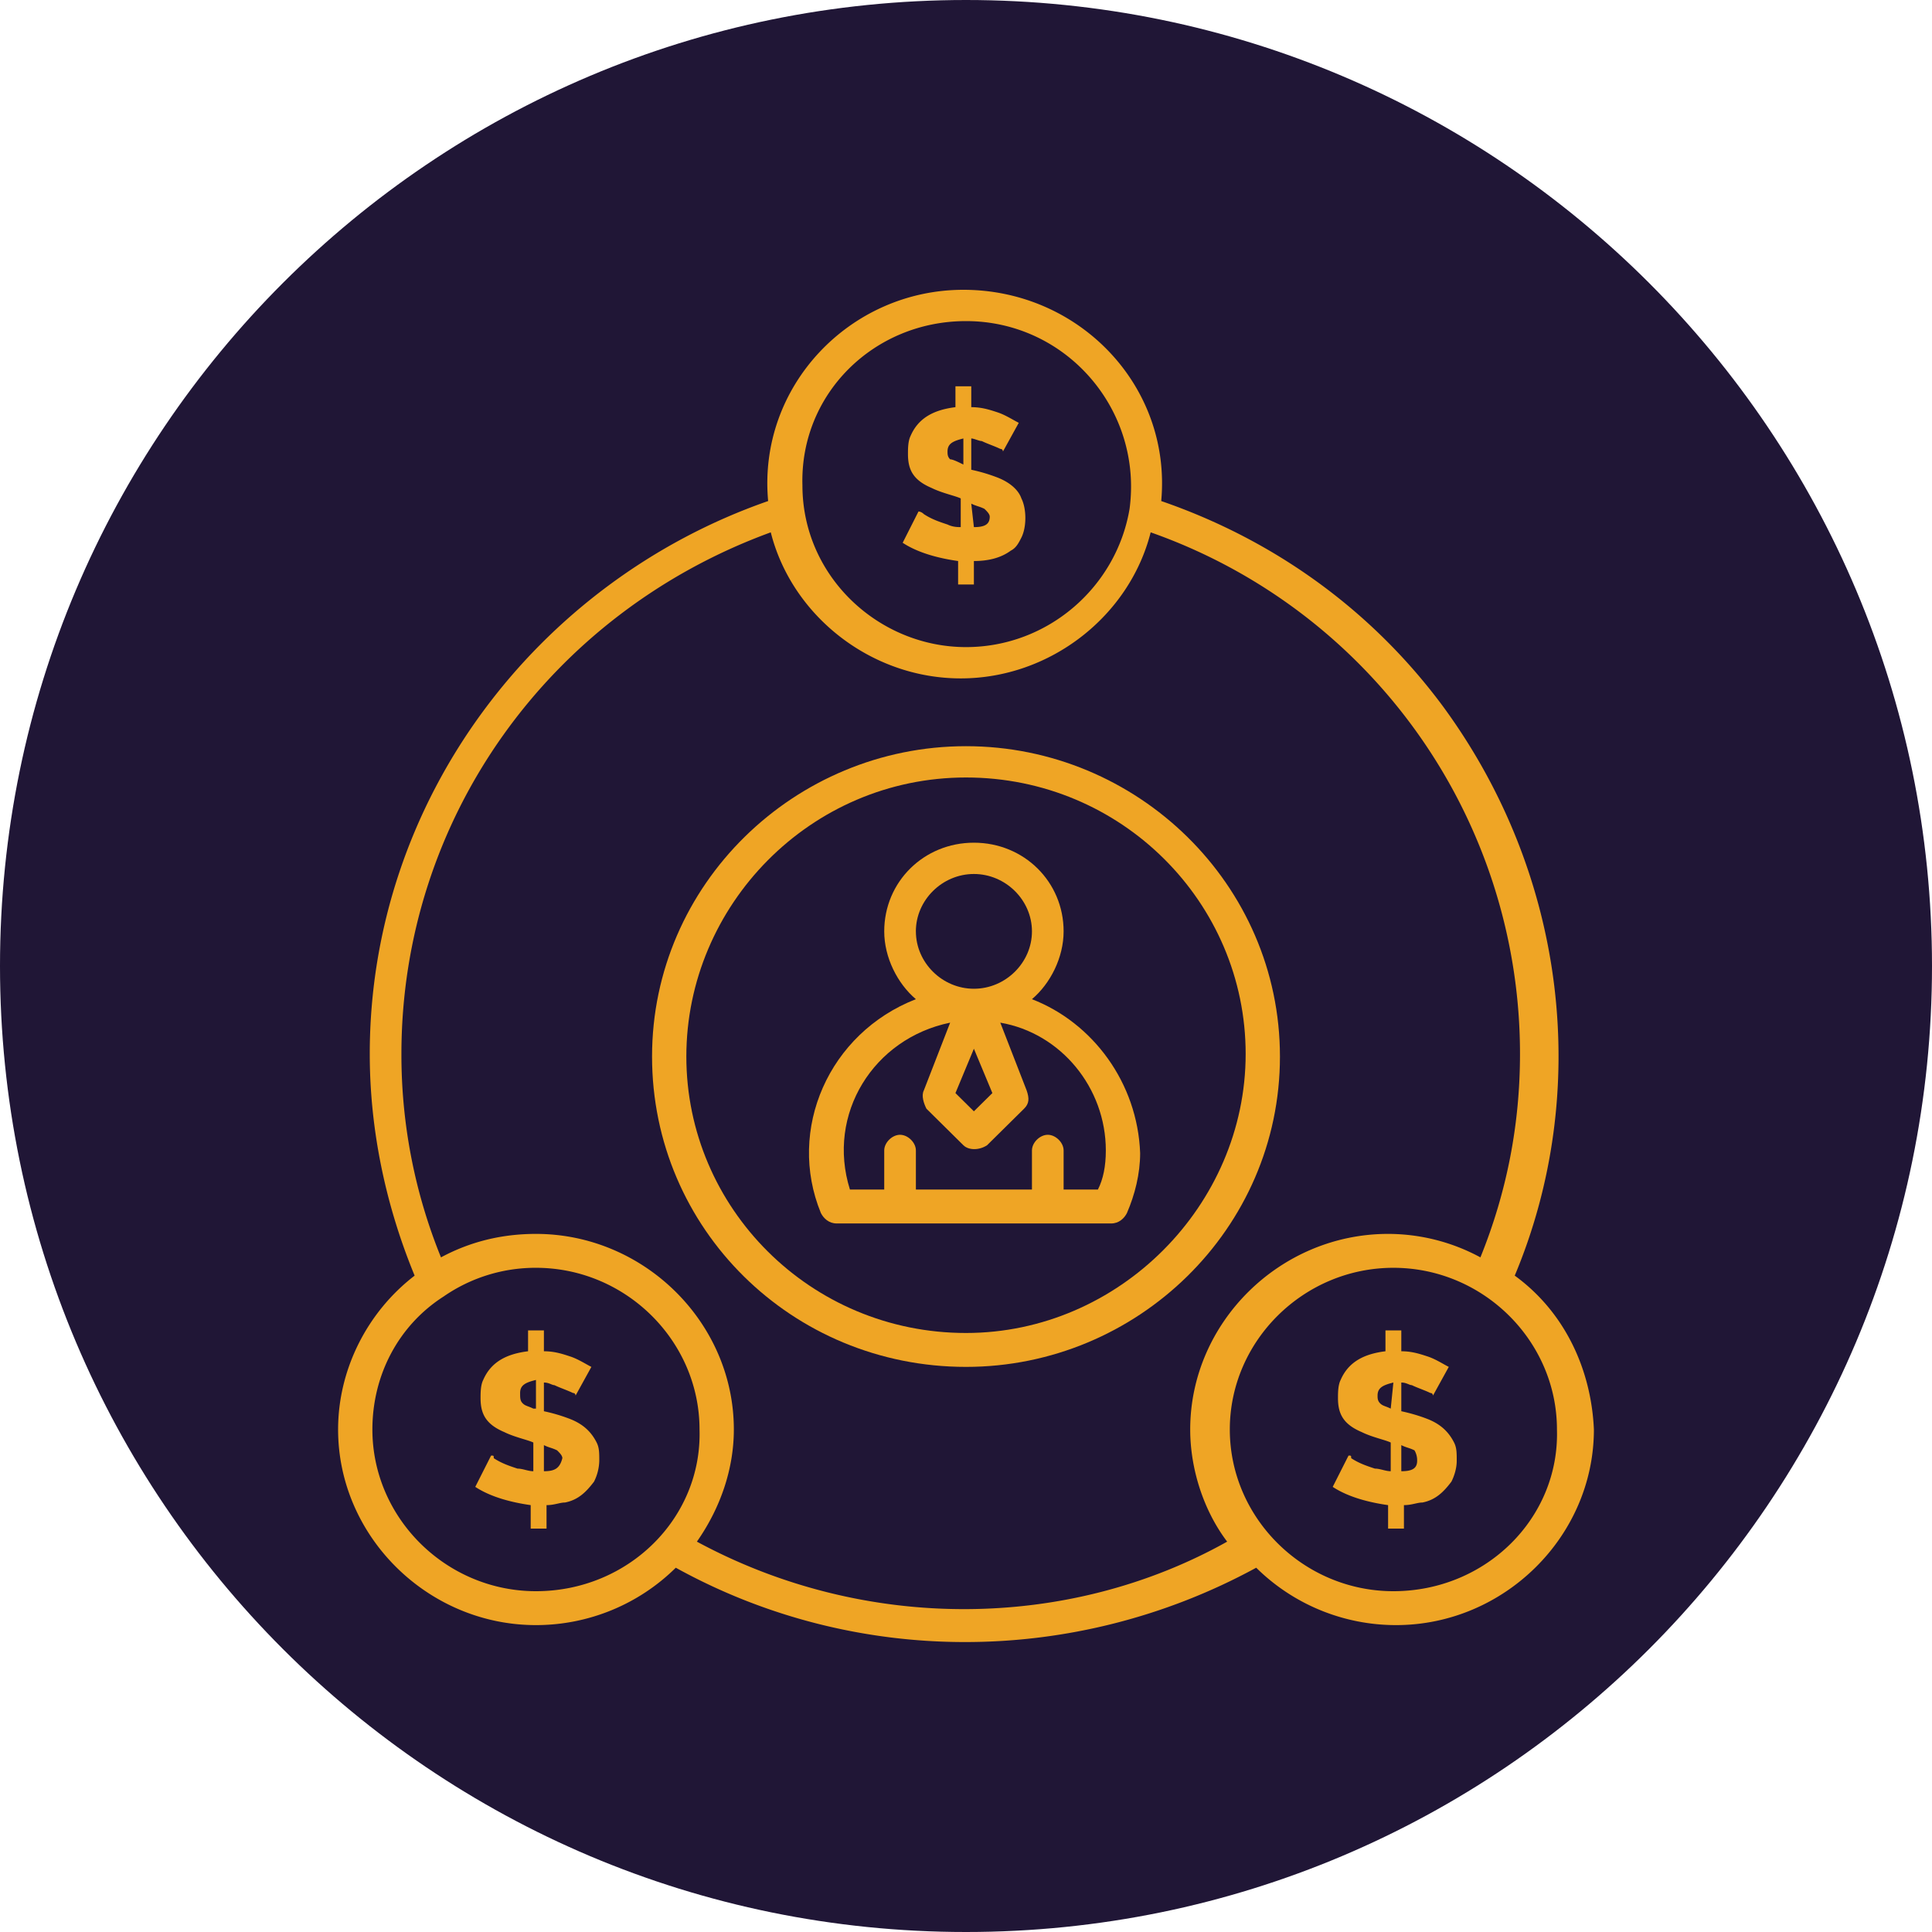
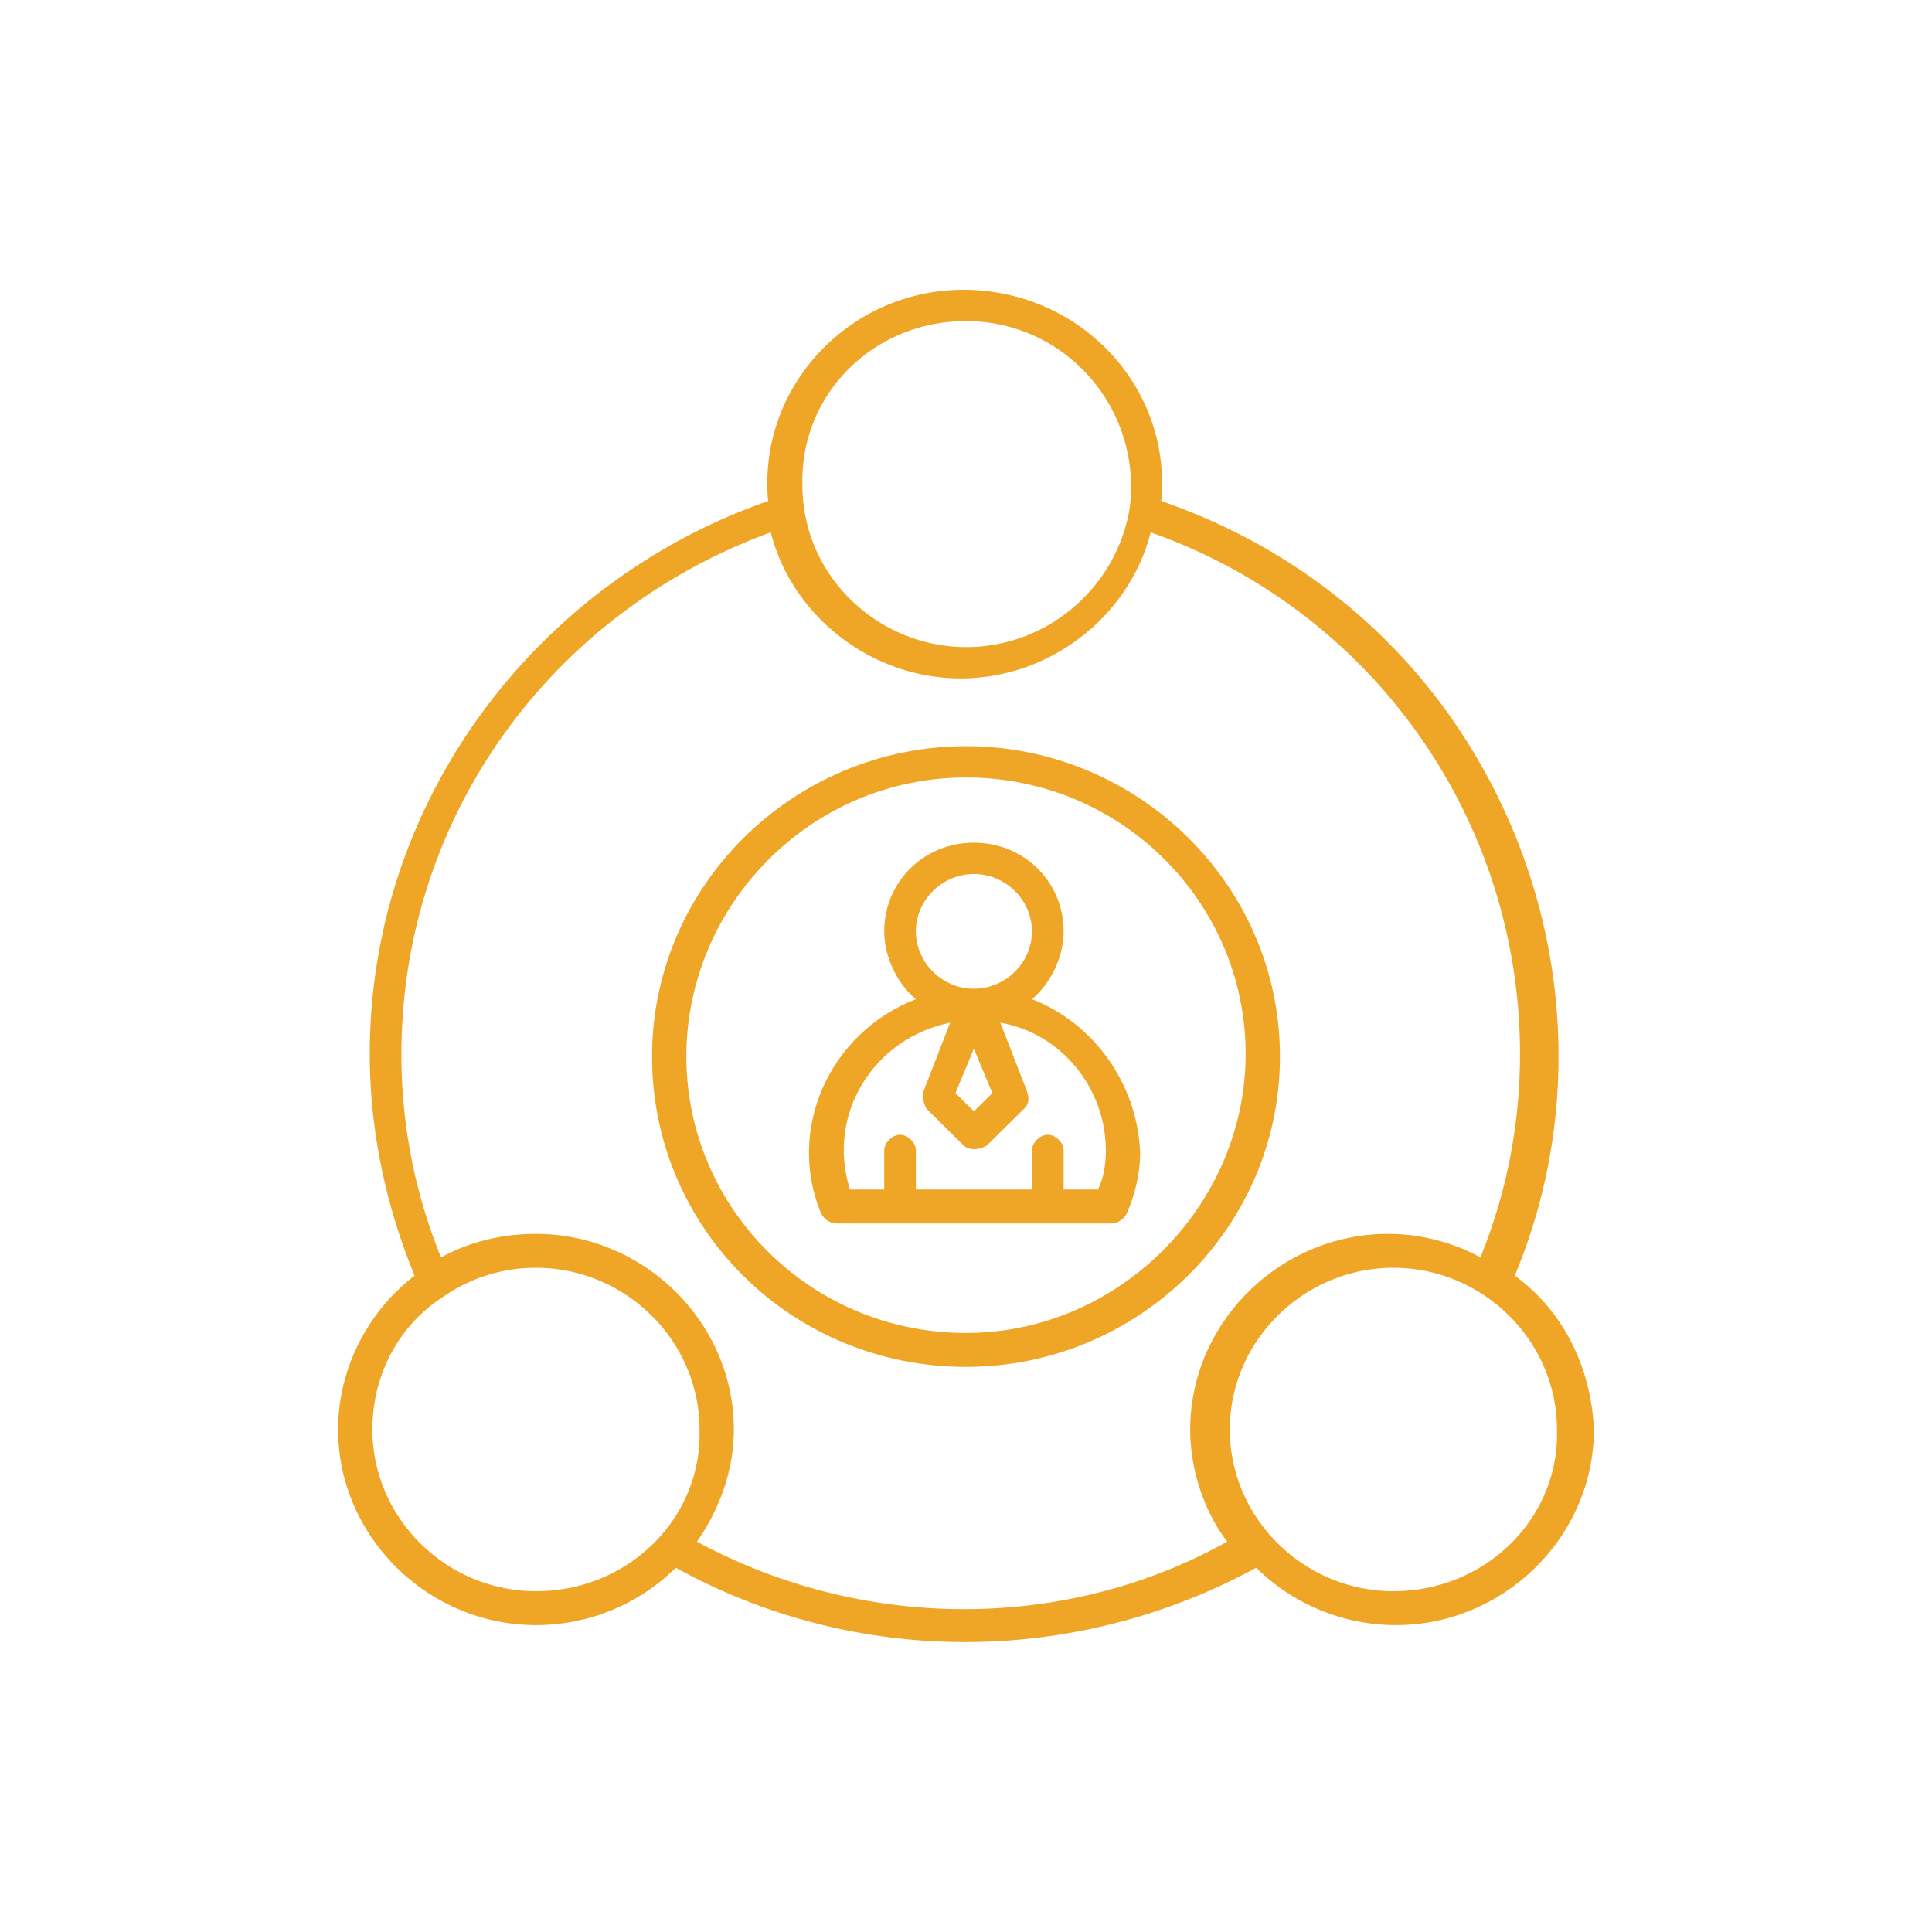
<svg xmlns="http://www.w3.org/2000/svg" width="80" height="80" fill="none">
-   <path d="M0 40C0 17.909 17.909 0 40 0s40 17.909 40 40-17.909 40-40 40S0 62.091 0 40z" fill="#201636" />
-   <path d="M58.025 60.92v-1.08c.218.108.328.108.546.216a.81.81 0 01.11.432c0 .324-.219.432-.656.432zm-.438-2.592c-.218-.108-.327-.108-.436-.216-.109-.108-.109-.216-.109-.324 0-.324.218-.432.655-.54l-.11 1.08zm1.53.432c-.546-.216-1.092-.324-1.092-.324v-1.188c.218 0 .328.108.437.108.218.108.547.216.765.324.109 0 .109.108.109.108l.655-1.188c-.218-.108-.546-.324-.873-.431-.329-.108-.656-.216-1.093-.216v-.864h-.656v.864c-.873.107-1.529.431-1.856 1.187-.11.216-.11.54-.11.756 0 .648.22 1.08.984 1.404.436.216.982.324 1.2.432v1.188c-.218 0-.436-.108-.655-.108-.327-.108-.654-.216-.983-.432 0-.108 0-.108-.109-.108l-.655 1.296c.655.432 1.529.648 2.293.756v.972h.656v-.972c.328 0 .546-.108.766-.108.545-.108.873-.432 1.2-.864.11-.216.22-.54.22-.864 0-.324 0-.54-.11-.756-.219-.432-.546-.756-1.092-.972zM39.344 19.02c-.109-.108-.109-.216-.109-.324 0-.324.219-.432.656-.54v1.08c-.218-.108-.437-.216-.547-.216zm.874 1.835c.22.108.328.108.547.216.109.108.218.216.218.324 0 .324-.218.432-.656.432l-.109-.972zm-.983.864c-.327-.108-.655-.216-.982-.432-.11-.108-.22-.108-.22-.108l-.655 1.296c.655.432 1.53.648 2.295.756v.972h.654v-.972c.547 0 1.093-.108 1.53-.432.219-.108.328-.324.437-.54.218-.432.218-1.188 0-1.62-.11-.324-.438-.648-.983-.863a7.194 7.194 0 00-1.093-.325v-1.295c.11 0 .328.108.438.108.218.108.546.216.764.324.11 0 .11.108.11.108l.655-1.188c-.218-.108-.547-.324-.874-.432-.328-.108-.655-.216-1.093-.216v-.864h-.655v.864c-.874.108-1.53.432-1.857 1.188-.109.216-.109.54-.109.756 0 .648.218 1.08.983 1.403.437.216.983.324 1.202.432v1.188c-.11 0-.328 0-.547-.108zM22.522 60.92v-1.08c.218.108.327.108.546.216.11.108.218.216.218.324-.109.432-.328.54-.764.54zm-.438-2.592c-.218-.108-.328-.108-.437-.216-.11-.108-.11-.216-.11-.432 0-.324.219-.432.656-.54v1.188h-.109zm1.53.432a7.108 7.108 0 00-1.092-.324v-1.188c.218 0 .327.108.436.108.22.108.546.216.765.324.11 0 .11.108.11.108l.655-1.188c-.219-.108-.546-.324-.875-.431-.327-.108-.655-.216-1.091-.216v-.864h-.656v.864c-.875.107-1.53.431-1.857 1.187-.11.216-.11.54-.11.756 0 .648.219 1.08.983 1.404.438.216.984.324 1.202.432v1.188c-.218 0-.437-.108-.655-.108-.328-.108-.656-.216-.984-.432 0-.108 0-.108-.11-.108l-.655 1.296c.656.432 1.53.648 2.295.756v.972h.656v-.972c.327 0 .546-.108.764-.108.547-.108.874-.432 1.202-.864a2.02 2.02 0 00.218-.864c0-.324 0-.54-.109-.756-.218-.432-.546-.756-1.093-.972z" fill="#EFA525" />
  <path d="M57.697 65.888c-3.714 0-6.773-3.024-6.773-6.696 0-3.671 3.059-6.695 6.773-6.695 3.714 0 6.773 3.024 6.773 6.695.11 3.672-2.95 6.696-6.773 6.696zm-28.84-2.052c.983-1.404 1.53-3.024 1.53-4.644 0-4.427-3.715-8.099-8.194-8.099-1.42 0-2.73.324-3.933.972a22.263 22.263 0 01-1.638-8.423c0-9.72 6.118-18.25 15.294-21.599.873 3.456 4.151 6.048 7.866 6.048 3.714 0 6.991-2.592 7.865-6.048A22.89 22.89 0 0162.94 43.642c0 2.915-.546 5.723-1.639 8.423a8.047 8.047 0 00-3.824-.972c-4.478 0-8.193 3.672-8.193 8.1 0 1.62.547 3.347 1.53 4.643-6.555 3.672-14.966 3.78-21.957 0zm-6.664 2.052c-3.713 0-6.773-3.024-6.773-6.696 0-2.267 1.093-4.32 2.95-5.507a6.678 6.678 0 013.823-1.188c3.714 0 6.773 3.024 6.773 6.695.11 3.672-2.949 6.696-6.773 6.696zM40 13.296c4.151 0 7.32 3.672 6.773 7.775-.546 3.24-3.386 5.724-6.773 5.724-3.605 0-6.773-2.916-6.773-6.696-.11-3.78 2.949-6.803 6.773-6.803zm22.722 39.525c3.169-7.56 2.185-16.523-2.949-23.542-2.95-3.996-6.991-6.912-11.689-8.532C48.52 15.996 44.698 12 39.891 12c-4.698 0-8.52 3.996-8.084 8.747-9.614 3.348-16.496 12.42-16.496 22.895 0 3.131.655 6.263 1.858 9.179C15.202 54.333 14 56.709 14 59.192c0 4.428 3.715 8.1 8.193 8.1 2.185 0 4.26-.864 5.79-2.376 7.428 4.104 16.497 4.104 24.034 0a8.232 8.232 0 005.79 2.376c4.478 0 8.193-3.672 8.193-8.1-.11-2.483-1.202-4.86-3.278-6.371z" fill="#EFA525" />
  <path d="M40 55.196c-6.446 0-11.58-5.183-11.58-11.447 0-6.263 5.134-11.555 11.58-11.555s11.58 5.184 11.58 11.447c0 6.264-5.244 11.555-11.58 11.555zm0-24.298c-7.1 0-13 5.724-13 12.851C27 50.877 32.79 56.6 40 56.6c7.1 0 13-5.723 13-12.85 0-7.128-5.9-12.852-13-12.852z" fill="#EFA525" />
  <path d="M45.462 49.257h-1.42v-1.62c0-.324-.328-.648-.655-.648-.329 0-.656.324-.656.648v1.62h-4.806v-1.62c0-.324-.328-.648-.656-.648-.327 0-.655.324-.655.648v1.62h-1.42c-.984-3.131.982-6.263 4.15-6.911l-1.091 2.808c-.11.216 0 .54.109.755l1.529 1.512c.218.216.656.216.983 0l1.529-1.511c.22-.216.22-.432.109-.756l-1.092-2.808c2.513.432 4.37 2.7 4.37 5.291 0 .648-.108 1.188-.328 1.62zm-7.538-10.69c0-1.297 1.093-2.377 2.403-2.377 1.311 0 2.404 1.08 2.404 2.376 0 1.296-1.093 2.376-2.404 2.376-1.31 0-2.402-1.08-2.402-2.376zm2.403 4.859l.765 1.836-.765.755-.764-.755.764-1.836zm2.404-2.052c.765-.648 1.311-1.728 1.311-2.808 0-2.052-1.64-3.672-3.715-3.672-2.074 0-3.713 1.62-3.713 3.672 0 1.08.546 2.16 1.31 2.808-3.604 1.404-5.353 5.4-3.933 8.855.11.216.329.432.656.432h11.362c.327 0 .546-.216.655-.432.327-.756.547-1.62.547-2.484-.11-2.915-1.967-5.4-4.48-6.371z" fill="#EFA525" />
</svg>